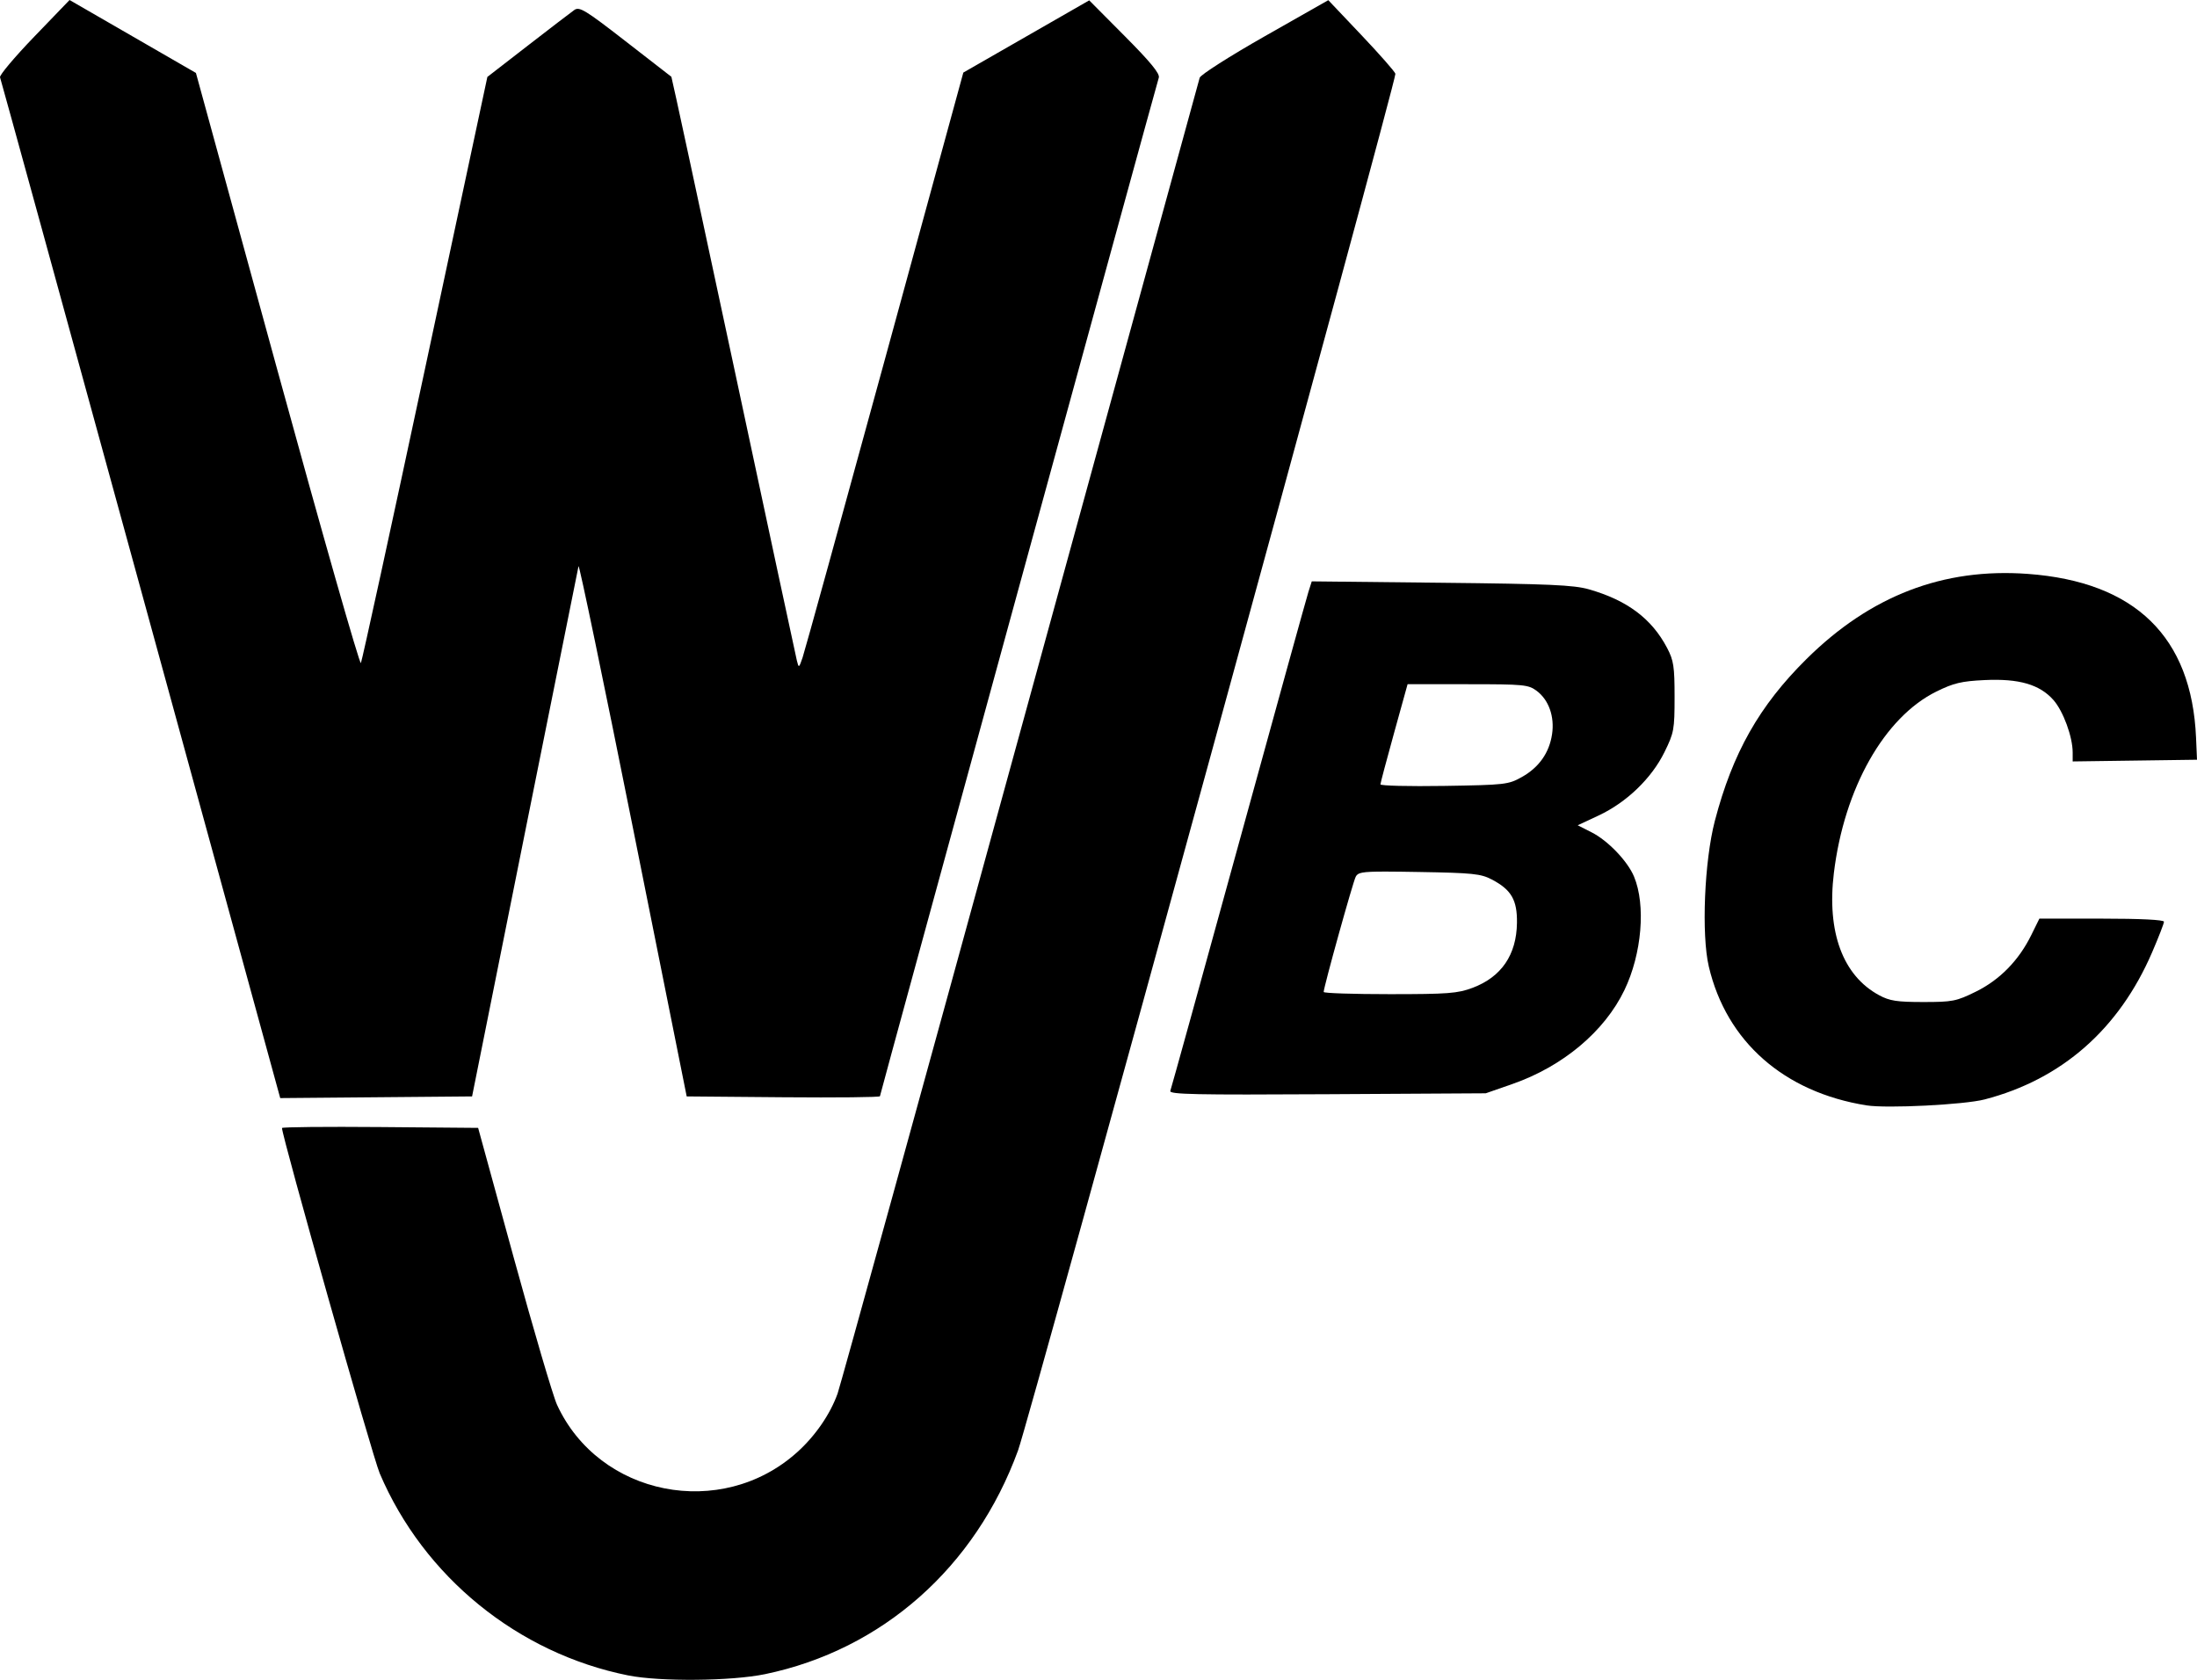
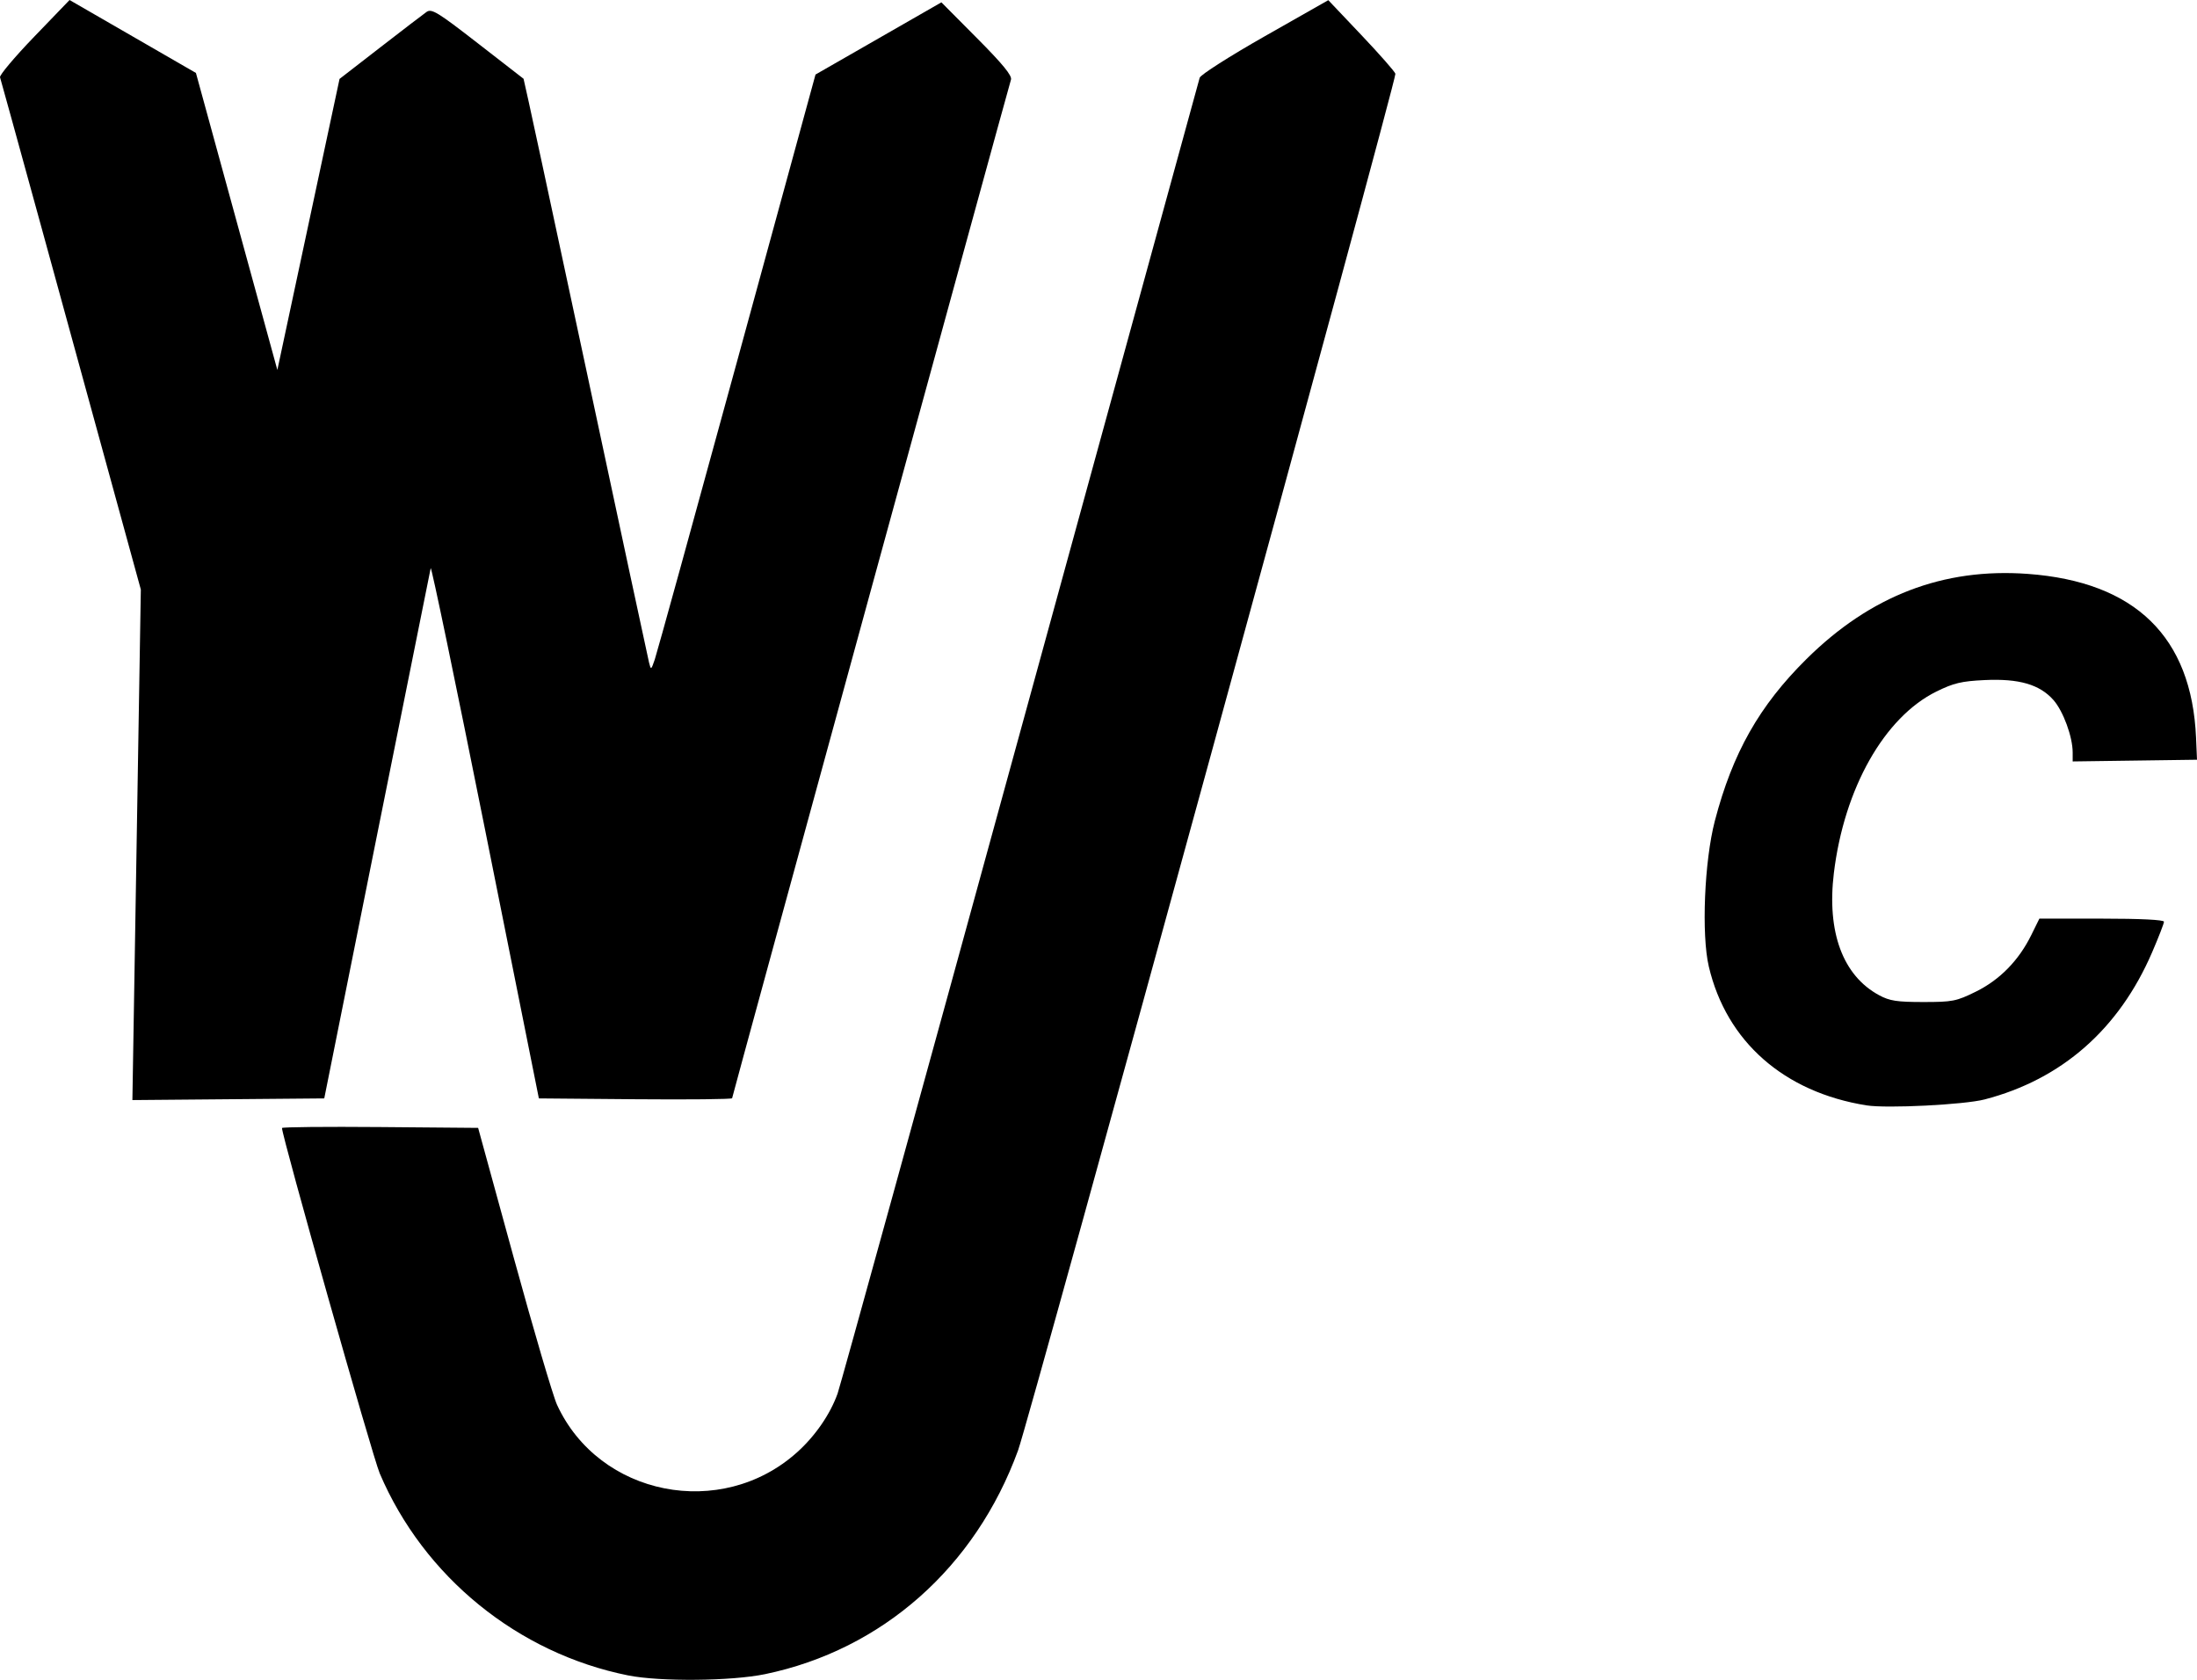
<svg xmlns="http://www.w3.org/2000/svg" xmlns:ns1="http://www.inkscape.org/namespaces/inkscape" xmlns:ns2="http://sodipodi.sourceforge.net/DTD/sodipodi-0.dtd" width="184.706mm" height="141.249mm" viewBox="0 0 184.706 141.249" version="1.1" id="svg8" ns1:version="0.92.0 r15299" ns2:docname="logo.svg">
  <defs id="defs2" />
  <ns2:namedview id="base" pagecolor="#ffffff" bordercolor="#666666" borderopacity="1.0" ns1:pageopacity="0.0" ns1:pageshadow="2" ns1:zoom="1" ns1:cx="329.19859" ns1:cy="205.11004" ns1:document-units="mm" ns1:current-layer="layer1" showgrid="false" ns1:window-width="1920" ns1:window-height="1009" ns1:window-x="-8" ns1:window-y="-8" ns1:window-maximized="1" />
  <g ns1:label="Layer 1" ns1:groupmode="layer" id="layer1" transform="translate(-12.788,-29.88)">
    <path style="fill:#000000;stroke-width:1" d="m 65.599,170.758 c -9.275,-1.86 -17.188,-8.297 -20.888,-16.992 -0.606,-1.424 -8.216,-28.319 -8.216,-29.036 0,-0.084 3.71,-0.12 8.245,-0.082 l 8.245,0.07 3.012,10.98 c 1.657,6.039 3.286,11.576 3.621,12.303 3.537,7.687 13.815,9.72 20.186,3.992 1.522,-1.368 2.775,-3.185 3.4,-4.93 0.233,-0.649 7.146,-25.706 15.364,-55.683 8.218,-29.977 15.003,-54.71 15.079,-54.962 0.076,-0.253 2.527,-1.815 5.475,-3.491 l 5.338,-3.033 2.782,2.935 c 1.53,1.614 2.817,3.078 2.86,3.254 0.114,0.465 -30.753,113.094 -31.724,115.754 -3.59,9.839 -11.428,16.771 -21.271,18.814 -2.834,0.588 -8.832,0.643 -11.509,0.106 z" id="path5912" ns1:connector-curvature="0" />
    <path style="fill:#000000;stroke-width:1" d="m 169.713,122.827 c -6.942,-1.11 -11.776,-5.364 -13.261,-11.67 -0.632,-2.684 -0.376,-8.875 0.507,-12.255 1.492,-5.713 3.741,-9.686 7.703,-13.607 5.384,-5.328 11.5,-7.681 18.608,-7.159 9.026,0.663 13.778,5.291 14.144,13.774 l 0.08,1.852 -5.226,0.072 -5.226,0.072 v -0.751 c 0,-1.312 -0.789,-3.469 -1.611,-4.406 -1.154,-1.314 -2.902,-1.823 -5.794,-1.684 -1.941,0.093 -2.601,0.249 -4.044,0.96 -4.383,2.158 -7.764,8.14 -8.628,15.264 -0.603,4.968 0.753,8.629 3.806,10.276 0.883,0.477 1.497,0.571 3.71,0.571 2.463,0 2.777,-0.062 4.418,-0.87 2.008,-0.989 3.606,-2.618 4.659,-4.753 l 0.685,-1.389 h 5.237 c 3.258,0 5.237,0.098 5.237,0.26 0,0.143 -0.45,1.304 -1,2.58 -2.783,6.454 -7.589,10.674 -14.081,12.364 -1.702,0.443 -8.222,0.771 -9.922,0.499 z" id="path5910" ns1:connector-curvature="0" />
-     <path style="fill:#000000;stroke-width:1" d="m 24.628,79.451 c -6.445,-23.519 -11.772,-42.901 -11.837,-43.07 -0.065,-0.17 1.223,-1.702 2.863,-3.404 l 2.982,-3.096 5.312,3.066 5.312,3.066 6.846,24.977 c 3.765,13.737 6.926,24.826 7.023,24.642 0.097,-0.184 2.53,-11.348 5.405,-24.809 l 5.228,-24.474 3.415,-2.646 c 1.878,-1.455 3.632,-2.798 3.898,-2.985 0.427,-0.3 0.921,0.001 4.29,2.617 2.094,1.626 3.834,2.976 3.867,3.001 0.033,0.025 2.384,10.932 5.223,24.238 2.84,13.306 5.237,24.491 5.328,24.855 0.16,0.642 0.174,0.634 0.482,-0.265 0.175,-0.509 3.286,-11.784 6.915,-25.054 l 6.597,-24.128 5.292,-3.036 5.292,-3.036 2.996,3.016 c 2.162,2.176 2.956,3.146 2.854,3.483 -0.38,1.256 -23.445,85.515 -23.445,85.649 0,0.085 -3.656,0.123 -8.123,0.085 l -8.123,-0.07 -4.502,-22.49 c -2.476,-12.369 -4.543,-22.311 -4.593,-22.093 -0.05,0.218 -2.084,10.339 -4.52,22.49 l -4.428,22.093 -8.065,0.07 -8.065,0.07 z" id="path5908" ns1:connector-curvature="0" />
-     <path style="fill:#000000;stroke-width:1" d="m 123.071,78.764 -0.282,0.885 c -0.155,0.486 -2.799,10.045 -5.877,21.243 -3.078,11.197 -5.658,20.519 -5.733,20.716 -0.114,0.297 2.099,0.343 13.191,0.279 l 13.328,-0.077 2.243,-0.782 c 4.24,-1.479 7.742,-4.416 9.416,-7.896 1.464,-3.043 1.81,-7.144 0.806,-9.547 -0.542,-1.297 -2.191,-3.019 -3.555,-3.712 l -1.179,-0.599 1.76,-0.823 c 2.344,-1.097 4.447,-3.12 5.529,-5.318 0.808,-1.64 0.855,-1.901 0.855,-4.654 0,-2.55 -0.078,-3.066 -0.623,-4.107 -1.292,-2.467 -3.357,-4.017 -6.582,-4.939 -1.271,-0.363 -3.342,-0.455 -12.411,-0.551 z m 8.055,8.648 h 5.053 c 4.727,0 5.102,0.036 5.8,0.558 1.017,0.76 1.516,2.165 1.294,3.645 -0.235,1.568 -1.1,2.794 -2.542,3.602 -1.133,0.635 -1.395,0.665 -6.539,0.747 -2.947,0.047 -5.353,-0.012 -5.348,-0.132 0.005,-0.12 0.521,-2.064 1.146,-4.319 z m -1.809,15.755 c 0.701,0.001 1.606,0.014 2.779,0.034 4.516,0.077 5.188,0.146 6.116,0.634 1.636,0.858 2.136,1.719 2.11,3.64 -0.035,2.695 -1.312,4.56 -3.741,5.469 -1.252,0.468 -2.062,0.53 -6.963,0.53 -3.05,0 -5.546,-0.082 -5.546,-0.183 0,-0.405 2.458,-9.244 2.695,-9.693 0.177,-0.335 0.447,-0.435 2.55,-0.431 z" id="path5906" ns1:connector-curvature="0" />
+     <path style="fill:#000000;stroke-width:1" d="m 24.628,79.451 c -6.445,-23.519 -11.772,-42.901 -11.837,-43.07 -0.065,-0.17 1.223,-1.702 2.863,-3.404 l 2.982,-3.096 5.312,3.066 5.312,3.066 6.846,24.977 l 5.228,-24.474 3.415,-2.646 c 1.878,-1.455 3.632,-2.798 3.898,-2.985 0.427,-0.3 0.921,0.001 4.29,2.617 2.094,1.626 3.834,2.976 3.867,3.001 0.033,0.025 2.384,10.932 5.223,24.238 2.84,13.306 5.237,24.491 5.328,24.855 0.16,0.642 0.174,0.634 0.482,-0.265 0.175,-0.509 3.286,-11.784 6.915,-25.054 l 6.597,-24.128 5.292,-3.036 5.292,-3.036 2.996,3.016 c 2.162,2.176 2.956,3.146 2.854,3.483 -0.38,1.256 -23.445,85.515 -23.445,85.649 0,0.085 -3.656,0.123 -8.123,0.085 l -8.123,-0.07 -4.502,-22.49 c -2.476,-12.369 -4.543,-22.311 -4.593,-22.093 -0.05,0.218 -2.084,10.339 -4.52,22.49 l -4.428,22.093 -8.065,0.07 -8.065,0.07 z" id="path5908" ns1:connector-curvature="0" />
  </g>
</svg>